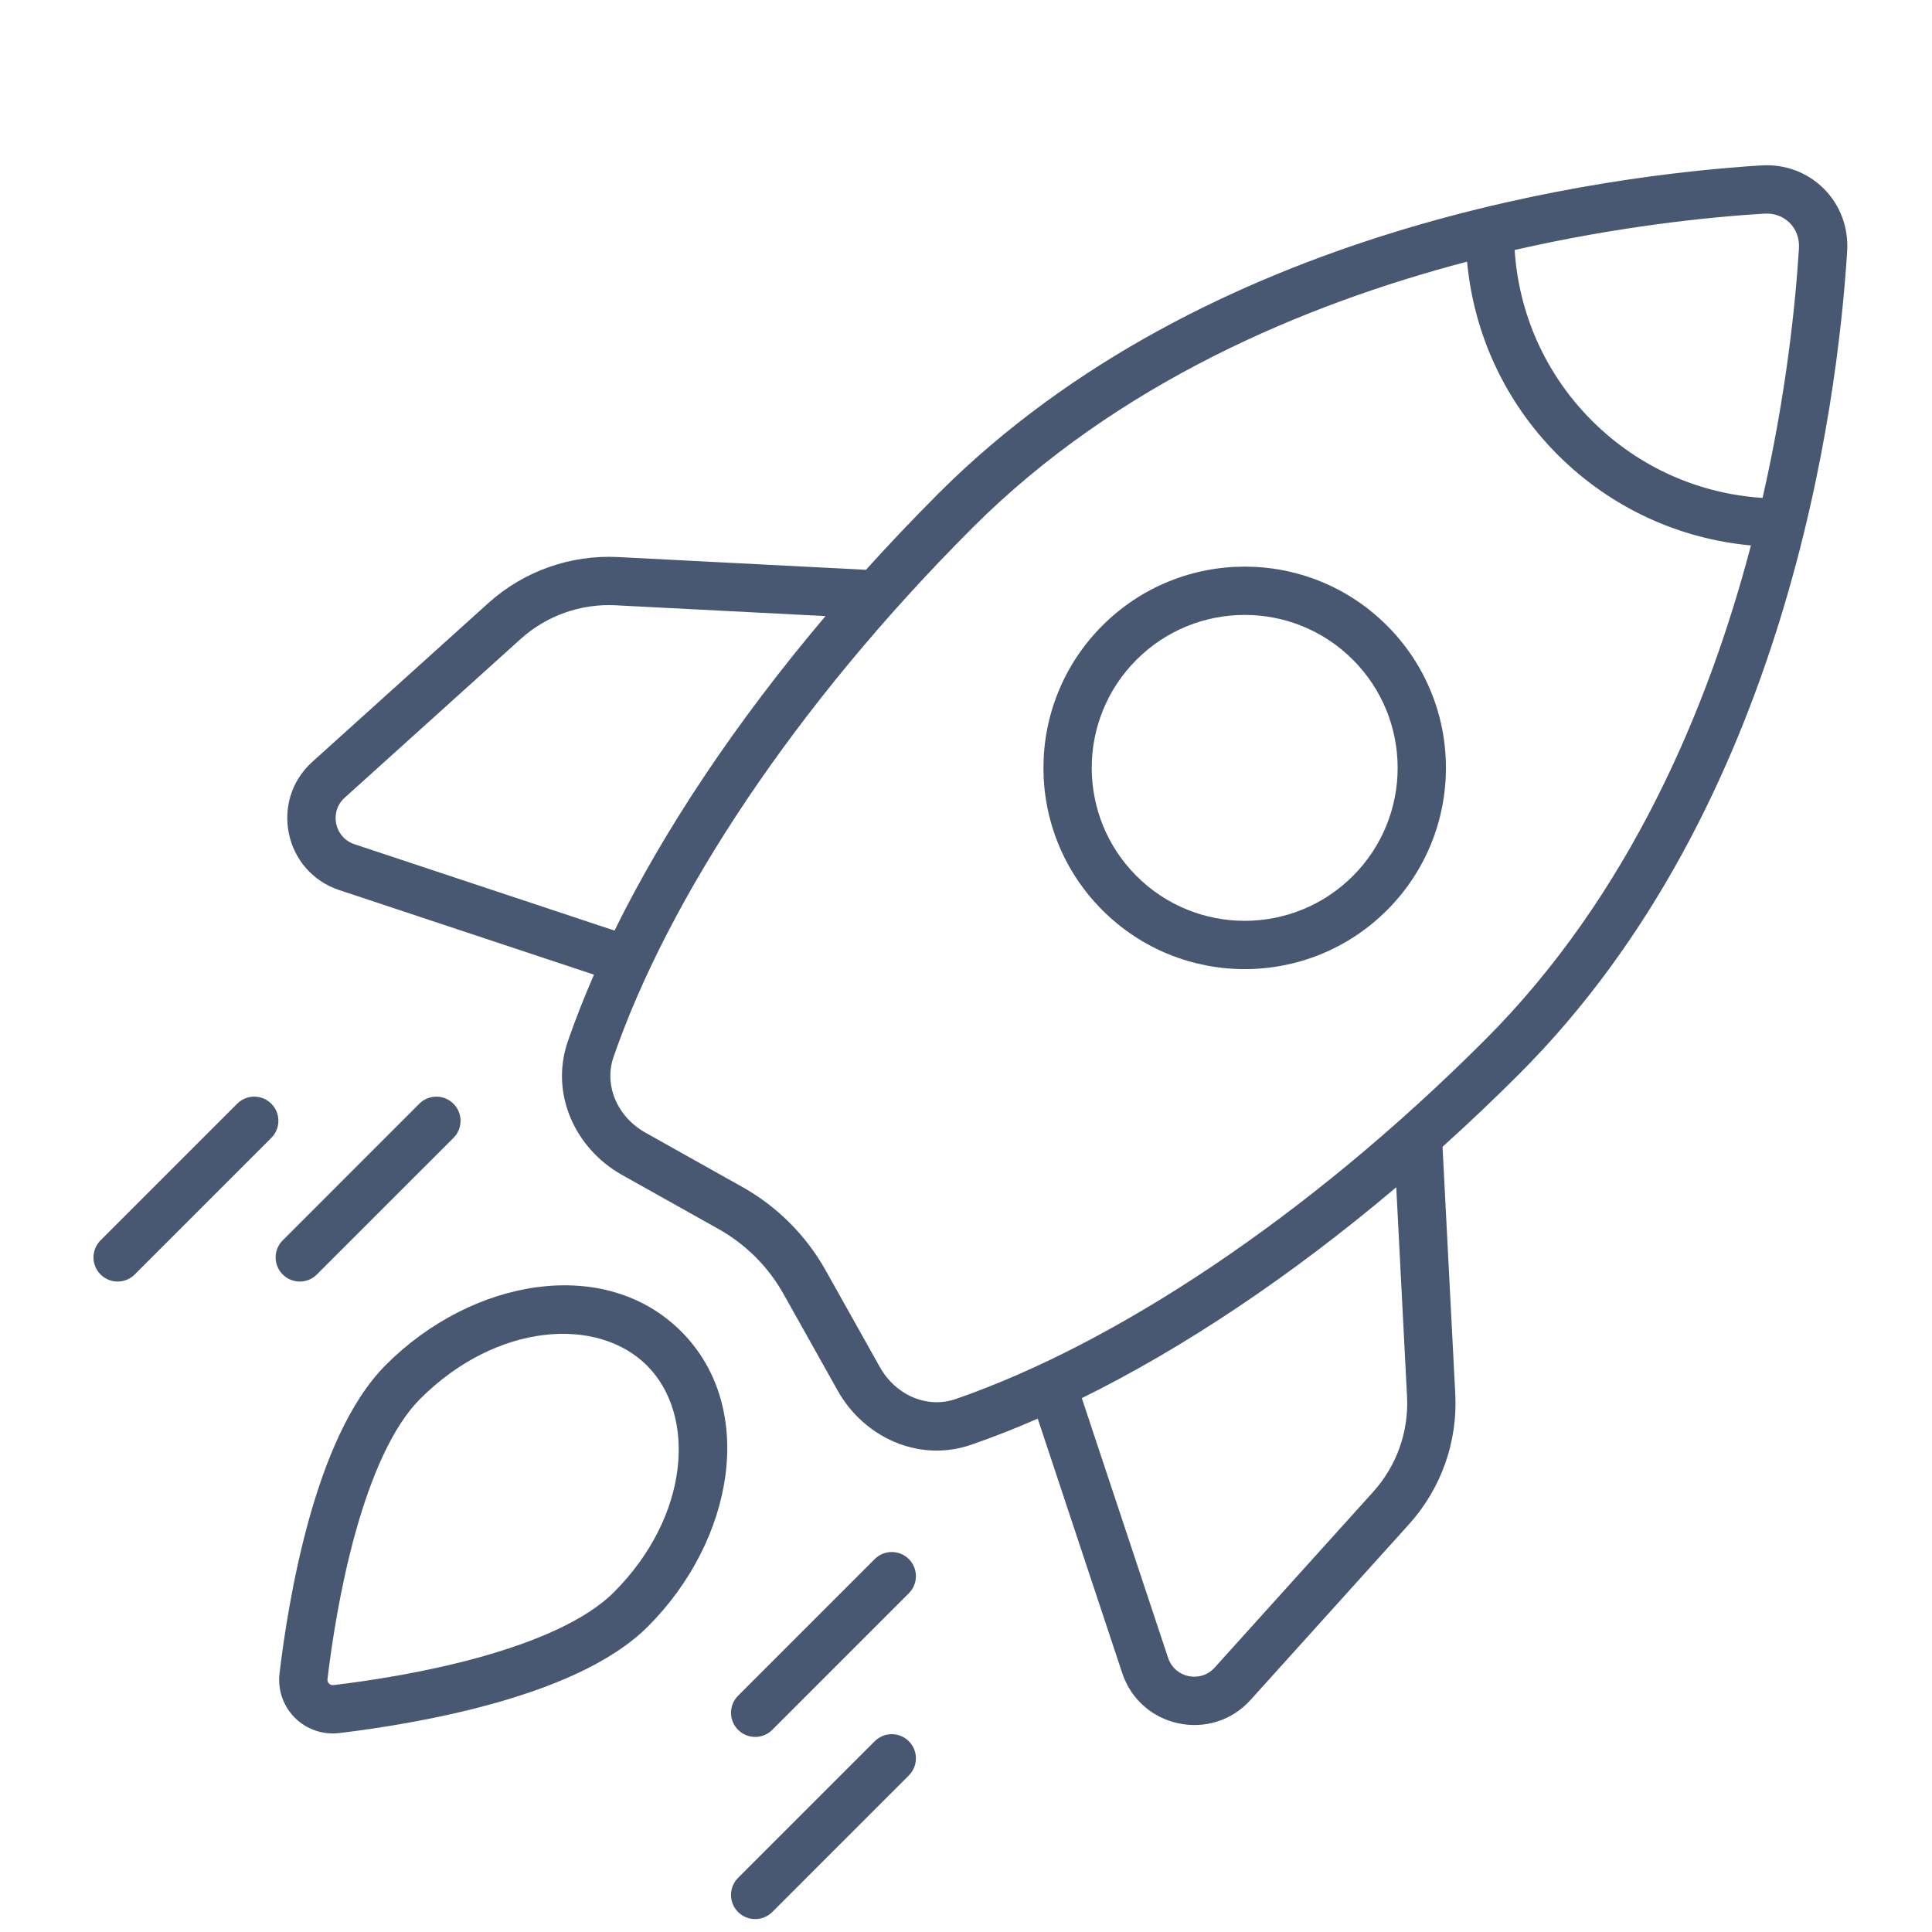
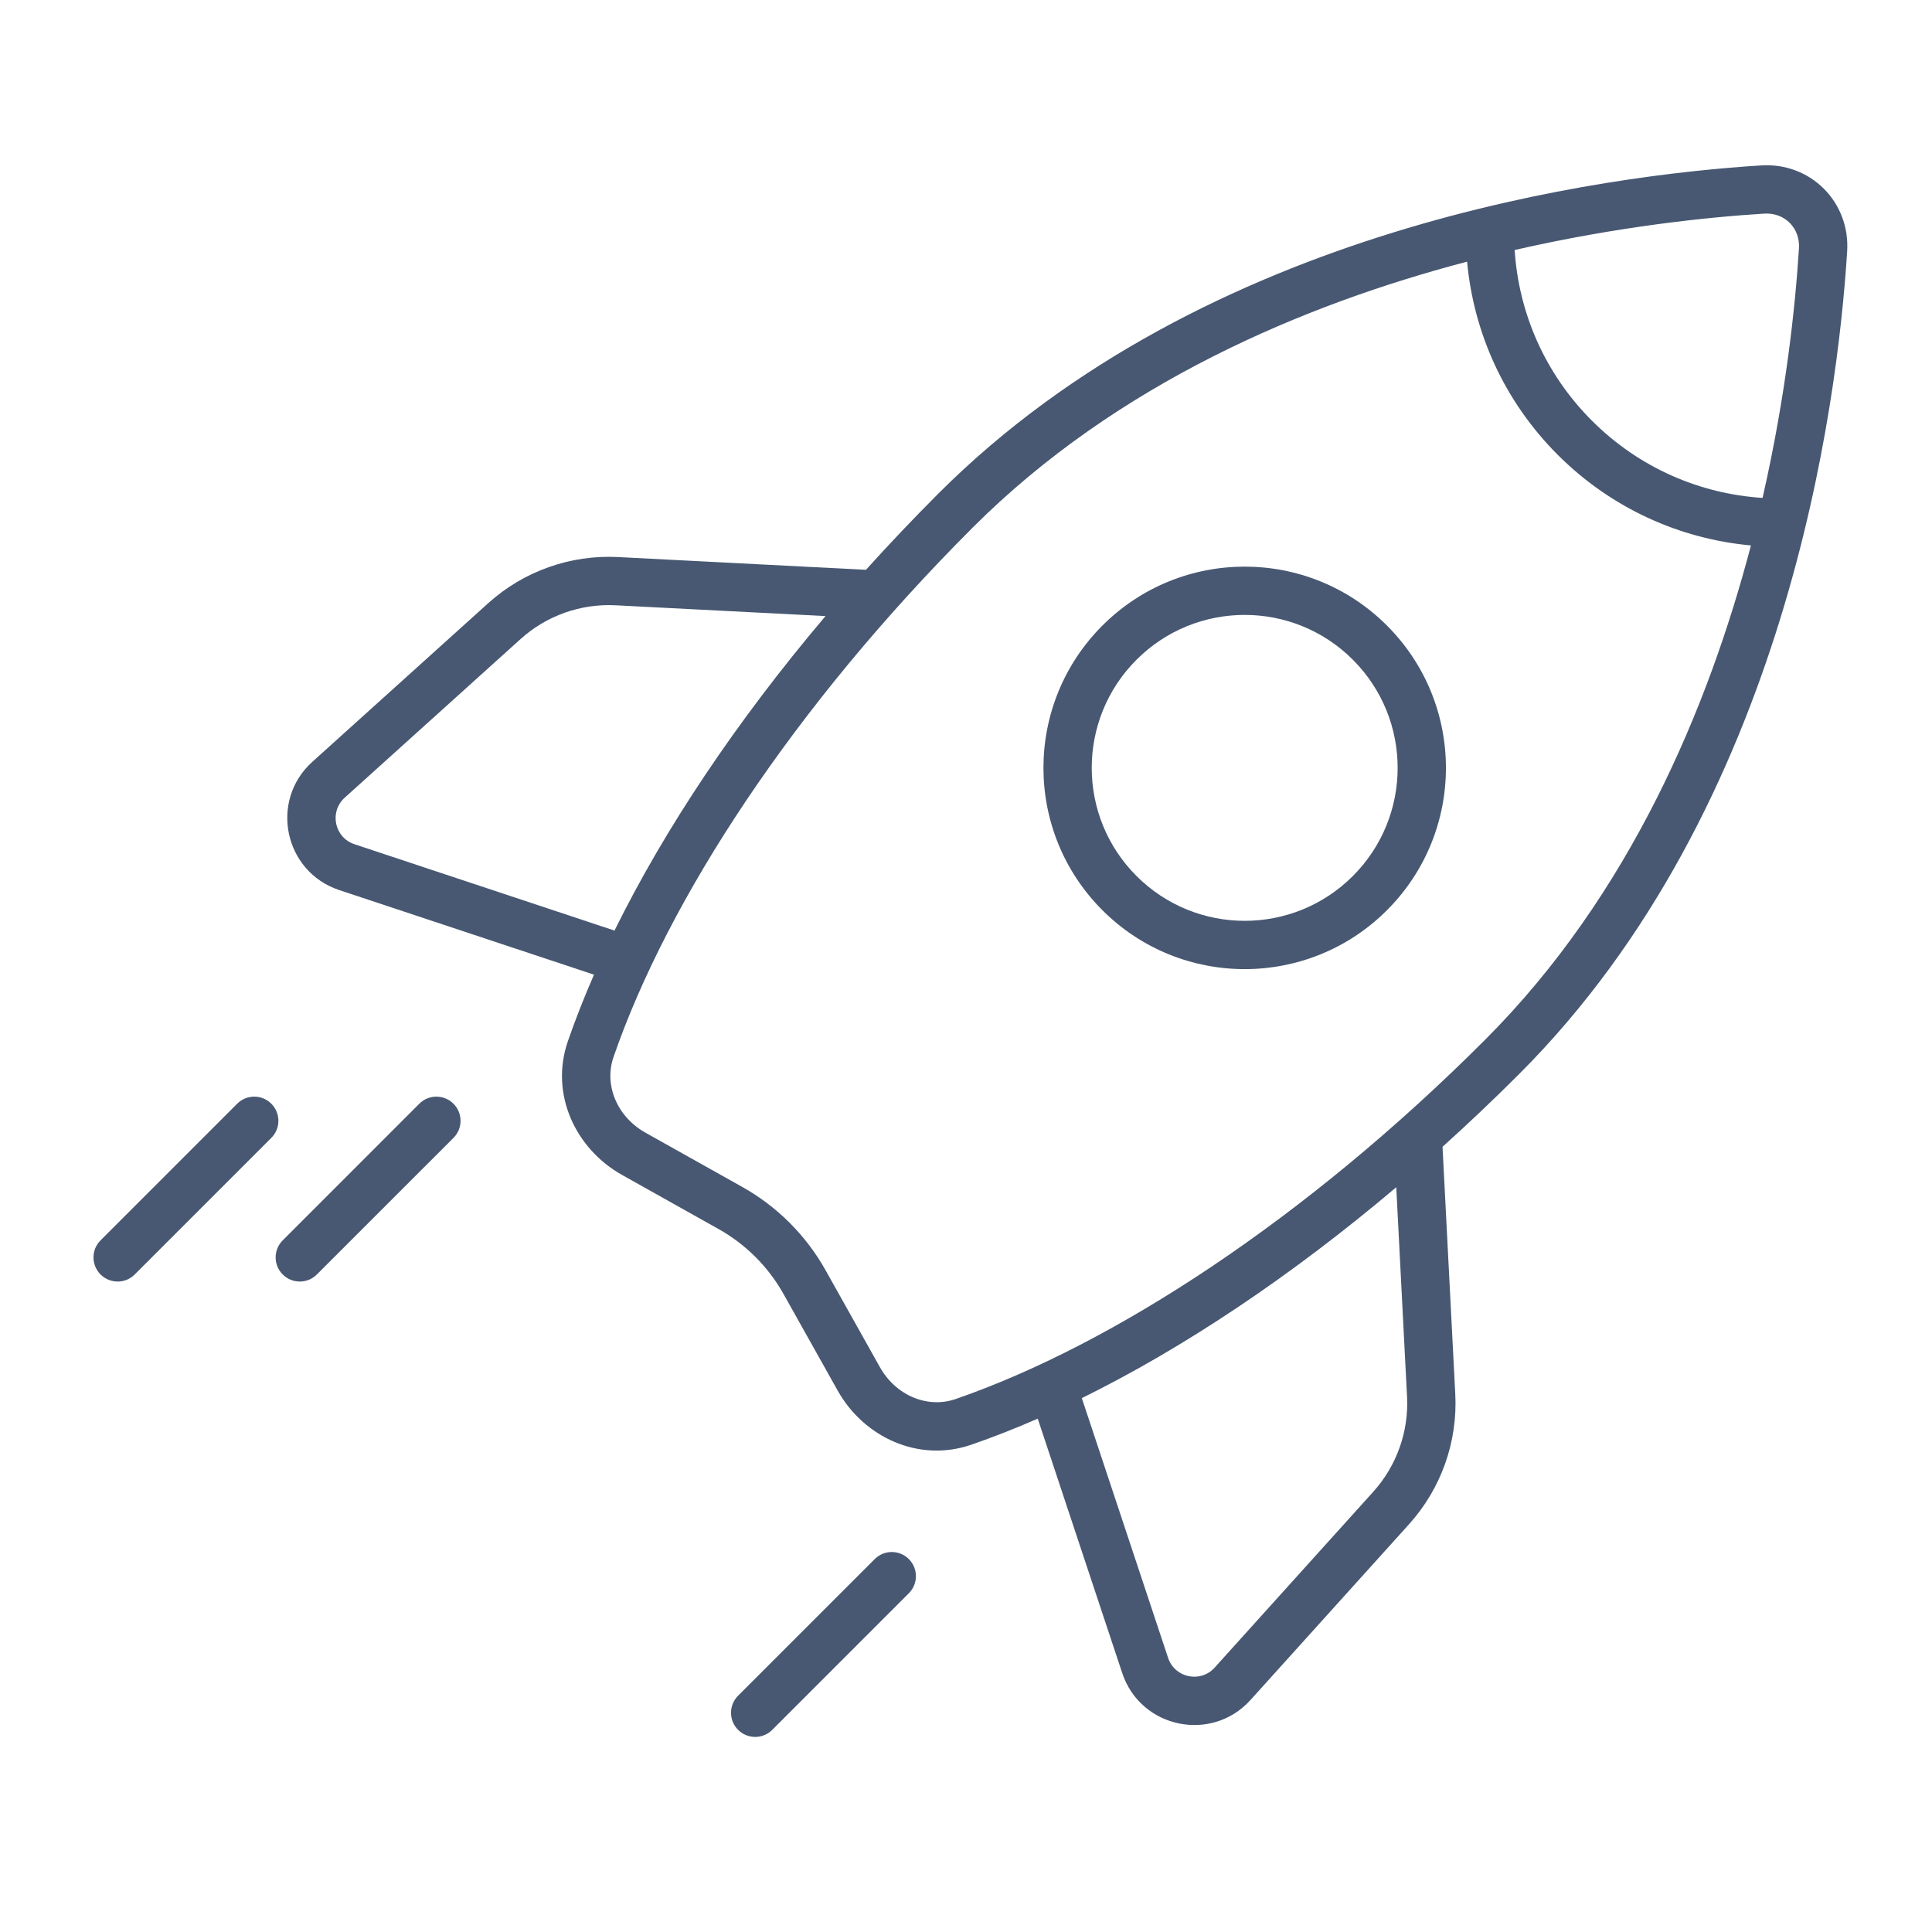
<svg xmlns="http://www.w3.org/2000/svg" width="60" height="60" viewBox="0 0 60 60" fill="none">
  <path fill-rule="evenodd" clip-rule="evenodd" d="M43.074 19.428C40.634 16.987 36.676 16.987 34.236 19.428C31.795 21.869 31.795 25.826 34.236 28.267C36.676 30.707 40.634 30.707 43.074 28.267C45.515 25.826 45.515 21.869 43.074 19.428ZM35.296 20.488C37.151 18.633 40.159 18.633 42.014 20.488C43.869 22.343 43.869 25.351 42.014 27.206C40.159 29.061 37.151 29.061 35.296 27.206C33.441 25.351 33.441 22.343 35.296 20.488Z" fill="#485872" />
  <path fill-rule="evenodd" clip-rule="evenodd" d="M57.365 7.808C57.462 6.273 56.229 5.04 54.694 5.137C49.953 5.436 37.468 7.002 29.144 15.326C28.363 16.108 27.612 16.899 26.893 17.696L19.198 17.3C17.715 17.223 16.263 17.739 15.161 18.733L9.7 23.659C8.36 24.868 8.822 27.073 10.535 27.642L18.447 30.269C18.14 30.972 17.869 31.662 17.636 32.335C17.067 33.98 17.878 35.681 19.312 36.485L22.319 38.171C23.162 38.644 23.858 39.34 24.331 40.183L26.017 43.19C26.821 44.624 28.523 45.435 30.167 44.866C30.839 44.634 31.527 44.364 32.228 44.057L34.852 51.959C35.421 53.672 37.627 54.134 38.836 52.794L43.761 47.334C44.755 46.231 45.271 44.779 45.195 43.297L44.799 35.615C45.598 34.895 46.392 34.142 47.176 33.358C55.5 25.034 57.066 12.549 57.365 7.808ZM54.788 6.634C55.422 6.594 55.908 7.08 55.868 7.714C55.758 9.47 55.471 12.253 54.738 15.463C52.807 15.339 50.914 14.54 49.438 13.064C47.962 11.588 47.163 9.695 47.039 7.764C50.249 7.031 53.032 6.744 54.788 6.634ZM48.377 14.125C50.053 15.8 52.188 16.739 54.377 16.939C53.053 21.982 50.613 27.799 46.115 32.297C40.565 37.847 34.589 41.75 29.677 43.449C28.807 43.749 27.822 43.343 27.325 42.456L25.64 39.45C25.032 38.365 24.137 37.47 23.053 36.862L20.046 35.177C19.16 34.68 18.753 33.695 19.054 32.825C20.752 27.913 24.655 21.937 30.205 16.387C34.703 11.89 40.52 9.449 45.562 8.126C45.763 10.314 46.702 12.449 48.377 14.125ZM36.276 51.486L33.597 43.42C36.729 41.877 40.074 39.654 43.362 36.871L43.697 43.374C43.753 44.459 43.375 45.522 42.647 46.329L37.722 51.789C37.283 52.276 36.483 52.108 36.276 51.486ZM19.084 28.9C20.628 25.767 22.852 22.422 25.637 19.133L19.12 18.798C18.035 18.742 16.972 19.119 16.166 19.847L10.705 24.773C10.219 25.212 10.386 26.012 11.008 26.218L19.084 28.9Z" fill="#485872" />
-   <path fill-rule="evenodd" clip-rule="evenodd" d="M21.154 41.348C18.79 38.984 14.671 39.7 11.989 42.382C10.831 43.54 10.083 45.431 9.591 47.202C9.09 49.006 8.818 50.825 8.682 51.958C8.551 53.045 9.457 53.951 10.545 53.821C11.678 53.685 13.497 53.412 15.3 52.911C17.072 52.419 18.962 51.672 20.121 50.513C22.802 47.831 23.518 43.712 21.154 41.348ZM13.05 43.442C15.415 41.077 18.552 40.867 20.093 42.409C21.635 43.95 21.425 47.088 19.06 49.453C18.194 50.319 16.631 50.984 14.899 51.466C13.198 51.938 11.462 52.2 10.366 52.331C10.297 52.34 10.249 52.317 10.217 52.285C10.185 52.253 10.163 52.205 10.171 52.137C10.303 51.04 10.564 49.304 11.037 47.604C11.518 45.871 12.183 44.309 13.05 43.442Z" fill="#485872" />
  <path d="M14.083 34.277C14.376 34.57 14.376 35.045 14.083 35.338L9.84 39.58C9.547 39.873 9.073 39.873 8.78 39.58C8.487 39.287 8.487 38.812 8.78 38.52L13.022 34.277C13.315 33.984 13.79 33.984 14.083 34.277Z" fill="#485872" />
-   <path d="M28.225 55.137C28.518 54.844 28.518 54.369 28.225 54.076C27.932 53.783 27.457 53.783 27.165 54.076L22.922 58.319C22.629 58.612 22.629 59.087 22.922 59.38C23.215 59.672 23.69 59.672 23.983 59.38L28.225 55.137Z" fill="#485872" />
  <path d="M8.426 34.277C8.719 34.57 8.719 35.045 8.426 35.338L4.184 39.58C3.891 39.873 3.416 39.873 3.123 39.58C2.83 39.287 2.83 38.812 3.123 38.52L7.366 34.277C7.659 33.984 8.133 33.984 8.426 34.277Z" fill="#485872" />
  <path d="M28.225 49.48C28.518 49.187 28.518 48.712 28.225 48.419C27.932 48.126 27.457 48.126 27.165 48.419L22.922 52.662C22.629 52.955 22.629 53.429 22.922 53.722C23.215 54.015 23.69 54.015 23.983 53.722L28.225 49.48Z" fill="#485872" />
</svg>